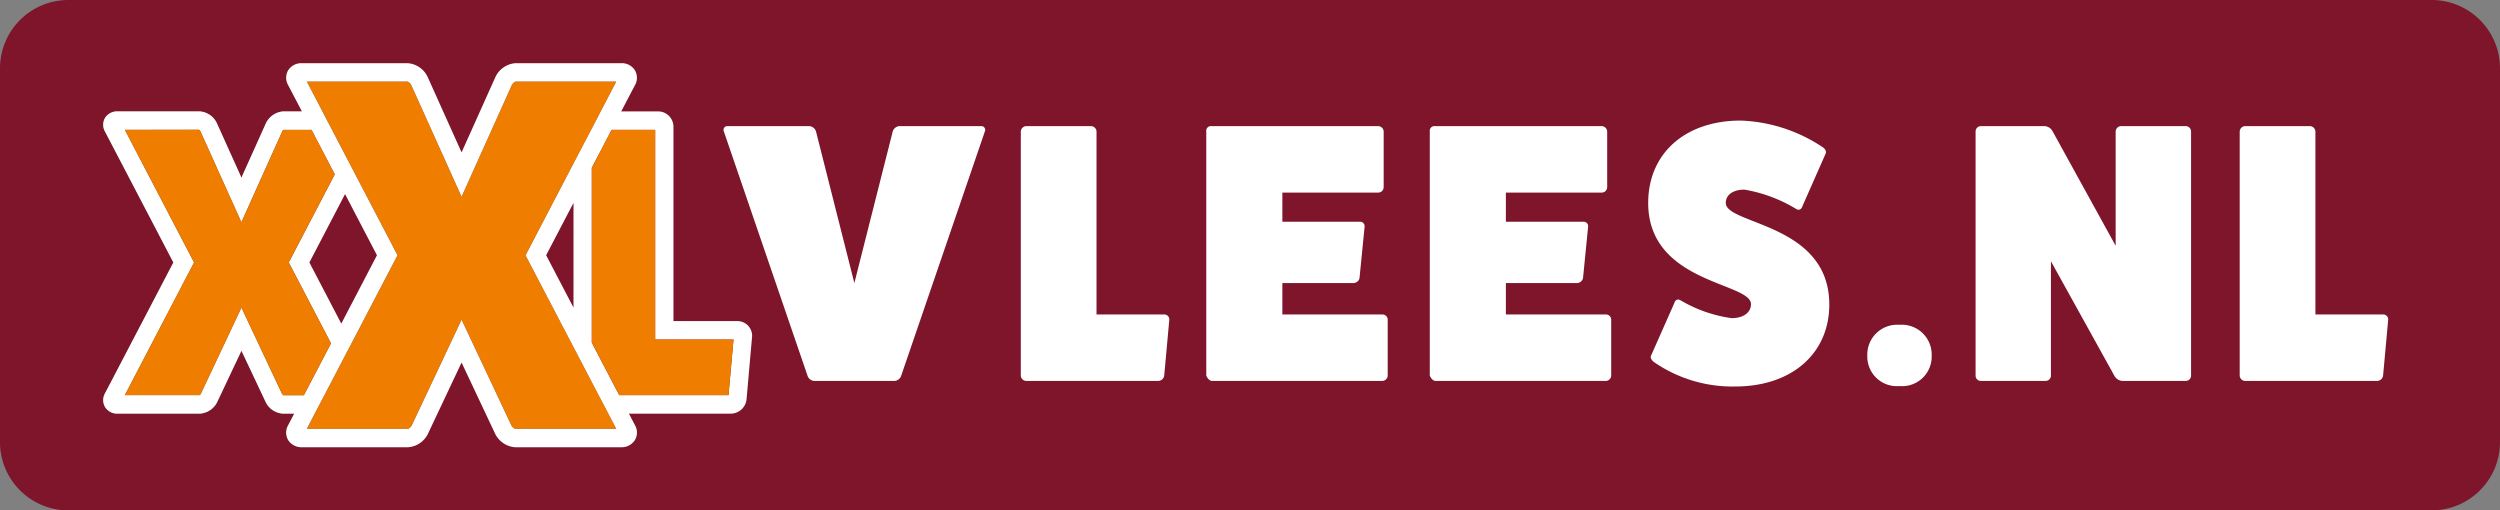
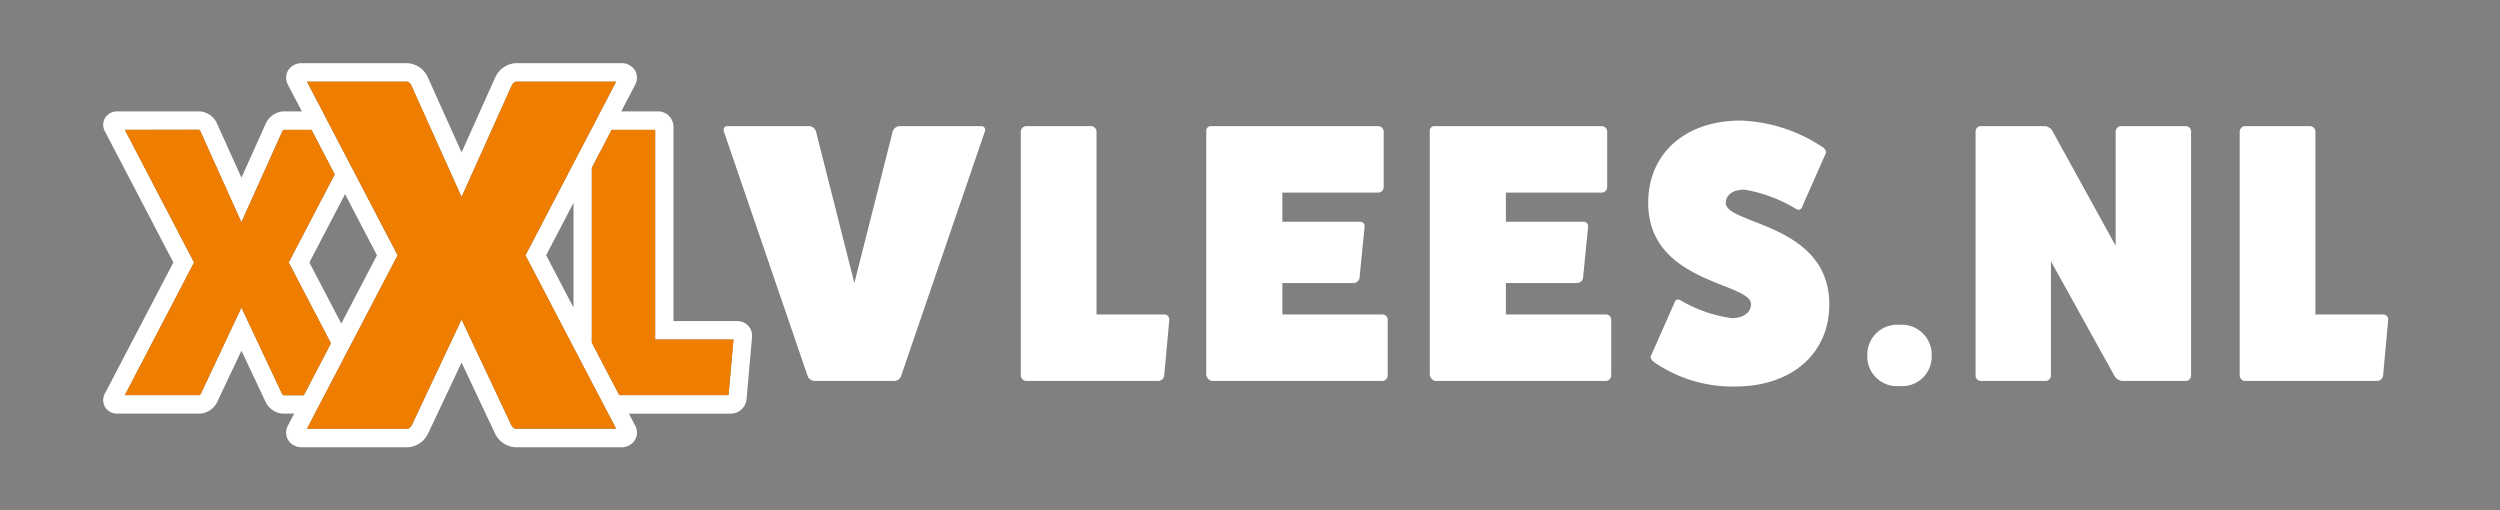
<svg xmlns="http://www.w3.org/2000/svg" width="200" height="40.831" viewBox="0 0 200 40.831">
  <rect x="0" y="0" width="200" height="40.831" fill="#808080" stroke="none" />
  <defs>
    <clipPath id="a">
      <path d="M0,0H200V40.831H0Z" transform="translate(0 0.124)" fill="none" />
    </clipPath>
  </defs>
  <g transform="translate(0 -0.166)">
    <g transform="translate(0 0.042)">
-       <path d="M0,0H200V40.831H0Z" transform="translate(0 0.124)" fill="none" />
      <g clip-path="url(#a)">
-         <path d="M194.564,40.831H5.436A5.469,5.469,0,0,1,0,35.342V5.489A5.469,5.469,0,0,1,5.436,0H194.564A5.469,5.469,0,0,1,200,5.489V35.342A5.469,5.469,0,0,1,194.564,40.831ZM36.925,25.561v0l3.994,8.479a.593.593,0,0,0,.292.258H49.29l-.629-1.211-.776-1.477-.541-1.035-.732-1.4-.732-1.4-3.841-7.35,3.841-7.358.732-1.4,1.053-2.01.381-.739L49.29,6.53H41.235a.727.727,0,0,0-.278.258l-4.032,8.969L32.88,6.774a.6.6,0,0,0-.285-.244H24.561L25.8,8.909l.381.739.388.739,1.031,1.98.417.79.41.79,3.38,6.472-3.68,7.048-.417.79-.41.79-1.338,2.564-.388.738-.388.739L24.561,34.3h8.092a.651.651,0,0,0,.278-.265l3.993-8.472ZM19.315,28.05v0l1.931,4.091a1.637,1.637,0,0,0,1.383.945h.907l.388-.739.38-.731H22.688a.374.374,0,0,1-.124-.111l-3.249-6.9L16.067,31.5a.551.551,0,0,1-.035.046c-.021.026-.042.053-.04.062l-6.005,0L15.525,21,9.986,10.387l5.919-.007a.264.264,0,0,1,.117.1l3.292,7.307L22.593,10.5a.381.381,0,0,1,.039-.056c.017-.022.033-.042.031-.051a.006.006,0,0,0,0,0h2.261l-.388-.739-.38-.739H22.658a1.676,1.676,0,0,0-1.39.96l-1.954,4.344L17.348,9.848a1.643,1.643,0,0,0-1.383-.939H9.394a1.135,1.135,0,0,0-1,.532,1.094,1.094,0,0,0,0,1.079L13.872,21,8.4,31.471a1.1,1.1,0,0,0,0,1.085,1.134,1.134,0,0,0,1,.532h6.6a1.663,1.663,0,0,0,1.39-.945l1.931-4.091Z" transform="translate(0 0.124)" fill="#7e152a" />
-       </g>
+         </g>
    </g>
-     <path d="M0,.347V.355L.644,0Z" transform="translate(49.502 34.526)" fill="#1d1d1b" />
    <path d="M0,.347V.355L.644,0Z" transform="translate(49.502 34.526)" fill="#fff" />
    <path d="M41.443,30.725h-8.5a1.932,1.932,0,0,1-1.595-1.094L28.67,23.951l-2.678,5.674a1.924,1.924,0,0,1-1.595,1.1H15.888a1.26,1.26,0,0,1-1.1-.584,1.2,1.2,0,0,1,.008-1.182l.482-.923h-.907a1.634,1.634,0,0,1-1.382-.946L11.059,23,9.127,27.09a1.664,1.664,0,0,1-1.39.946h-6.6A1.132,1.132,0,0,1,.143,27.5a1.1,1.1,0,0,1,0-1.086L5.615,15.943.143,5.467a1.089,1.089,0,0,1,0-1.078,1.131,1.131,0,0,1,.994-.532h6.57a1.642,1.642,0,0,1,1.383.938L11.059,9.16l1.953-4.343a1.675,1.675,0,0,1,1.39-.96h1.493l-1.1-2.1A1.182,1.182,0,0,1,14.79.583,1.25,1.25,0,0,1,15.888,0h8.464a1.92,1.92,0,0,1,1.6,1.093L28.67,7.136l2.707-6.028A1.934,1.934,0,0,1,32.979,0h8.465a1.233,1.233,0,0,1,1.1.583,1.182,1.182,0,0,1-.007,1.183L41.443,3.857h2.978a1.233,1.233,0,0,1,1.2,1.233V20.633h5.144a1.179,1.179,0,0,1,1.149,1.2L51.467,26.9a1.281,1.281,0,0,1-1.237,1.138H42.058l.483.923a1.178,1.178,0,0,1,0,1.182A1.243,1.243,0,0,1,41.443,30.725ZM28.67,20.507v0l3.993,8.48a.6.6,0,0,0,.292.258h8.077L40.4,28.036l-.776-1.478-.541-1.034-.732-1.4-.732-1.4-3.841-7.351,3.841-7.358.732-1.4L39.409,4.6l.381-.739,1.244-2.379H32.979a.715.715,0,0,0-.278.258L28.67,10.7,24.623,1.722a.588.588,0,0,0-.285-.244H16.3l1.244,2.379.381.739.388.738,1.031,1.98.417.791.41.79,3.379,6.471-3.68,7.048-.417.79-.41.791-1.339,2.563-.388.739-.388.739L16.3,29.247H24.4a.661.661,0,0,0,.278-.266l3.994-8.472Zm-17.61-.952v0l3.247,6.9a.35.35,0,0,0,.124.111h1.617l2.173-4.152-3.38-6.471,3.68-7.048L16.664,5.333H14.4l0,0h0c0,.009-.013.028-.031.051a.373.373,0,0,0-.039.055l-3.277,7.285L7.766,5.423a.264.264,0,0,0-.117-.1l-5.918.007L7.268,15.943,1.731,26.558H7.737c0-.011.016-.036.036-.06a.492.492,0,0,0,.037-.05l3.248-6.89ZM40.676,5.333,39.088,8.37V22.355l2.194,4.2h8.743l.4-4.447H44.158V5.333ZM19.348,10.475l-2.854,5.468,2.554,4.89L21.9,15.366Zm18.276.7-2.188,4.189,2.188,4.189Z" transform="translate(8.256 5.22)" fill="#fff" />
    <path d="M13.111,10.616l3.68-7.048L14.933.007H12.672c.022.007-.044.067-.066.111L9.328,7.4,6.036.1A.266.266,0,0,0,5.919,0L0,.007,5.538,10.616,0,21.232H6.007c-.015-.007.051-.074.073-.111l3.249-6.893,3.248,6.9a.365.365,0,0,0,.124.111h1.617l2.173-4.152Z" transform="translate(9.987 10.546)" fill="#ee7d00" />
    <path d="M5.07,16.777V0H1.588L0,3.036V17.021l2.195,4.2h8.743l.4-4.447Z" transform="translate(47.344 10.553)" fill="#ee7d00" />
    <path d="M23.324,25.081l-.541-1.034-.732-1.4-.732-1.4-3.841-7.351L21.32,6.531l.732-1.4,1.054-2.009.381-.739L24.729,0H16.674A.724.724,0,0,0,16.4.259L12.365,9.227,8.319.244A.586.586,0,0,0,8.033,0H0L1.244,2.379l.381.739.388.739,1.031,1.98.417.79.41.79,3.38,6.471L3.57,20.936l-.417.79-.41.791L1.4,25.081l-.388.739-.388.739L0,27.77H8.092A.656.656,0,0,0,8.37,27.5l3.995-8.474,3.995,8.481a.592.592,0,0,0,.293.258h8.077L24.1,26.558Z" transform="translate(24.561 6.697)" fill="#ee7d00" />
    <path d="M20.625,0a.3.3,0,0,1,.292.413l-6.7,19.559a.6.6,0,0,1-.527.413H7.253a.6.6,0,0,1-.526-.413L.026.413A.3.3,0,0,1,.318,0H6.844A.608.608,0,0,1,7.4.413l3.072,12.143L13.544.413A.609.609,0,0,1,14.1,0Z" transform="translate(57.877 10.255)" fill="#fff" />
    <path d="M11.5,15.068a.4.4,0,0,1,.38.414l-.409,4.491a.5.5,0,0,1-.468.413H.439A.448.448,0,0,1,0,19.973V.443A.452.452,0,0,1,.439,0H5.618a.452.452,0,0,1,.439.443V15.068Z" transform="translate(81.665 10.255)" fill="#fff" />
    <path d="M14.075,15.068a.424.424,0,0,1,.439.385v4.521a.448.448,0,0,1-.439.413H.469c-.2,0-.41-.237-.469-.443V.414A.372.372,0,0,1,.41,0H13.723a.456.456,0,0,1,.469.414V4.875a.441.441,0,0,1-.469.443H6.087V7.652h6.2a.353.353,0,0,1,.38.385l-.409,4.136a.514.514,0,0,1-.5.384H6.087v2.511Z" transform="translate(96.502 10.255)" fill="#fff" />
    <path d="M14.075,15.068a.424.424,0,0,1,.439.385v4.521a.448.448,0,0,1-.439.413H.469c-.205,0-.41-.237-.469-.443V.414A.372.372,0,0,1,.41,0H13.723a.456.456,0,0,1,.469.414V4.875a.441.441,0,0,1-.469.443H6.087V7.652h6.2a.353.353,0,0,1,.38.385l-.409,4.136a.514.514,0,0,1-.5.384H6.087v2.511Z" transform="translate(114.383 10.255)" fill="#fff" />
    <path d="M2.078,14.625c.088-.3.292-.385.527-.237a11,11,0,0,0,4.067,1.418c.937,0,1.551-.443,1.551-1.123C8.222,12.941,0,13.029,0,6.589,0,2.63,2.955,0,7.4,0a12.6,12.6,0,0,1,6.555,2.127c.234.148.321.384.234.532L12.348,6.825c-.088.3-.292.385-.526.237A11.732,11.732,0,0,0,7.7,5.525c-.908,0-1.493.414-1.493,1.064,0,1.743,8.281,1.625,8.281,8.125,0,3.929-3.014,6.559-7.52,6.559a11.031,11.031,0,0,1-6.5-1.95c-.234-.177-.322-.384-.234-.532Z" transform="translate(131.856 9.812)" fill="#fff" />
    <path d="M2.575,4.9A2.364,2.364,0,0,1,0,2.482,2.393,2.393,0,0,1,2.575,0,2.394,2.394,0,0,1,5.15,2.482,2.364,2.364,0,0,1,2.575,4.9" transform="translate(149.385 26.15)" fill="#fff" />
    <path d="M16.8,0a.433.433,0,0,1,.439.443v19.53a.428.428,0,0,1-.439.413H11.734A.8.8,0,0,1,11.119,20L6.028,10.813v9.159a.428.428,0,0,1-.439.413H.41A.421.421,0,0,1,0,19.973V.443A.428.428,0,0,1,.41,0H5.472a.771.771,0,0,1,.672.384l5.062,9.189V.443A.449.449,0,0,1,11.617,0Z" transform="translate(158.047 10.255)" fill="#fff" />
    <path d="M11.5,15.068a.4.4,0,0,1,.38.414l-.41,4.491a.5.5,0,0,1-.468.413H.439A.448.448,0,0,1,0,19.973V.443A.452.452,0,0,1,.439,0H5.618a.452.452,0,0,1,.439.443V15.068Z" transform="translate(179.176 10.255)" fill="#fff" />
  </g>
</svg>